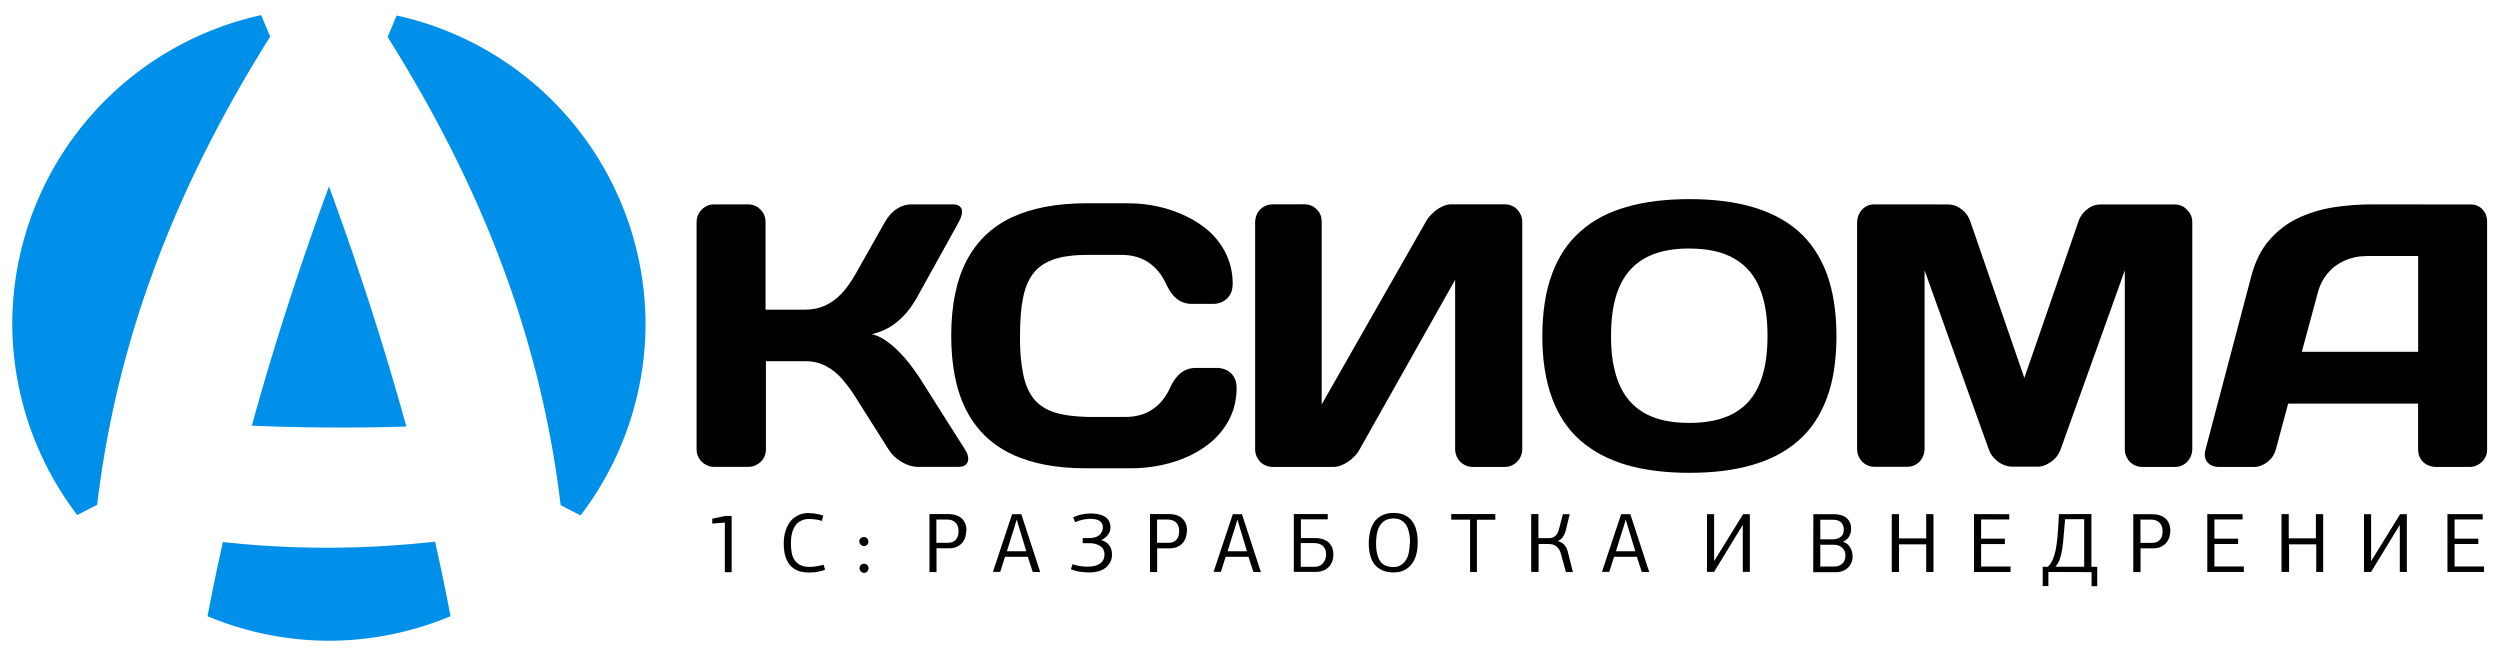
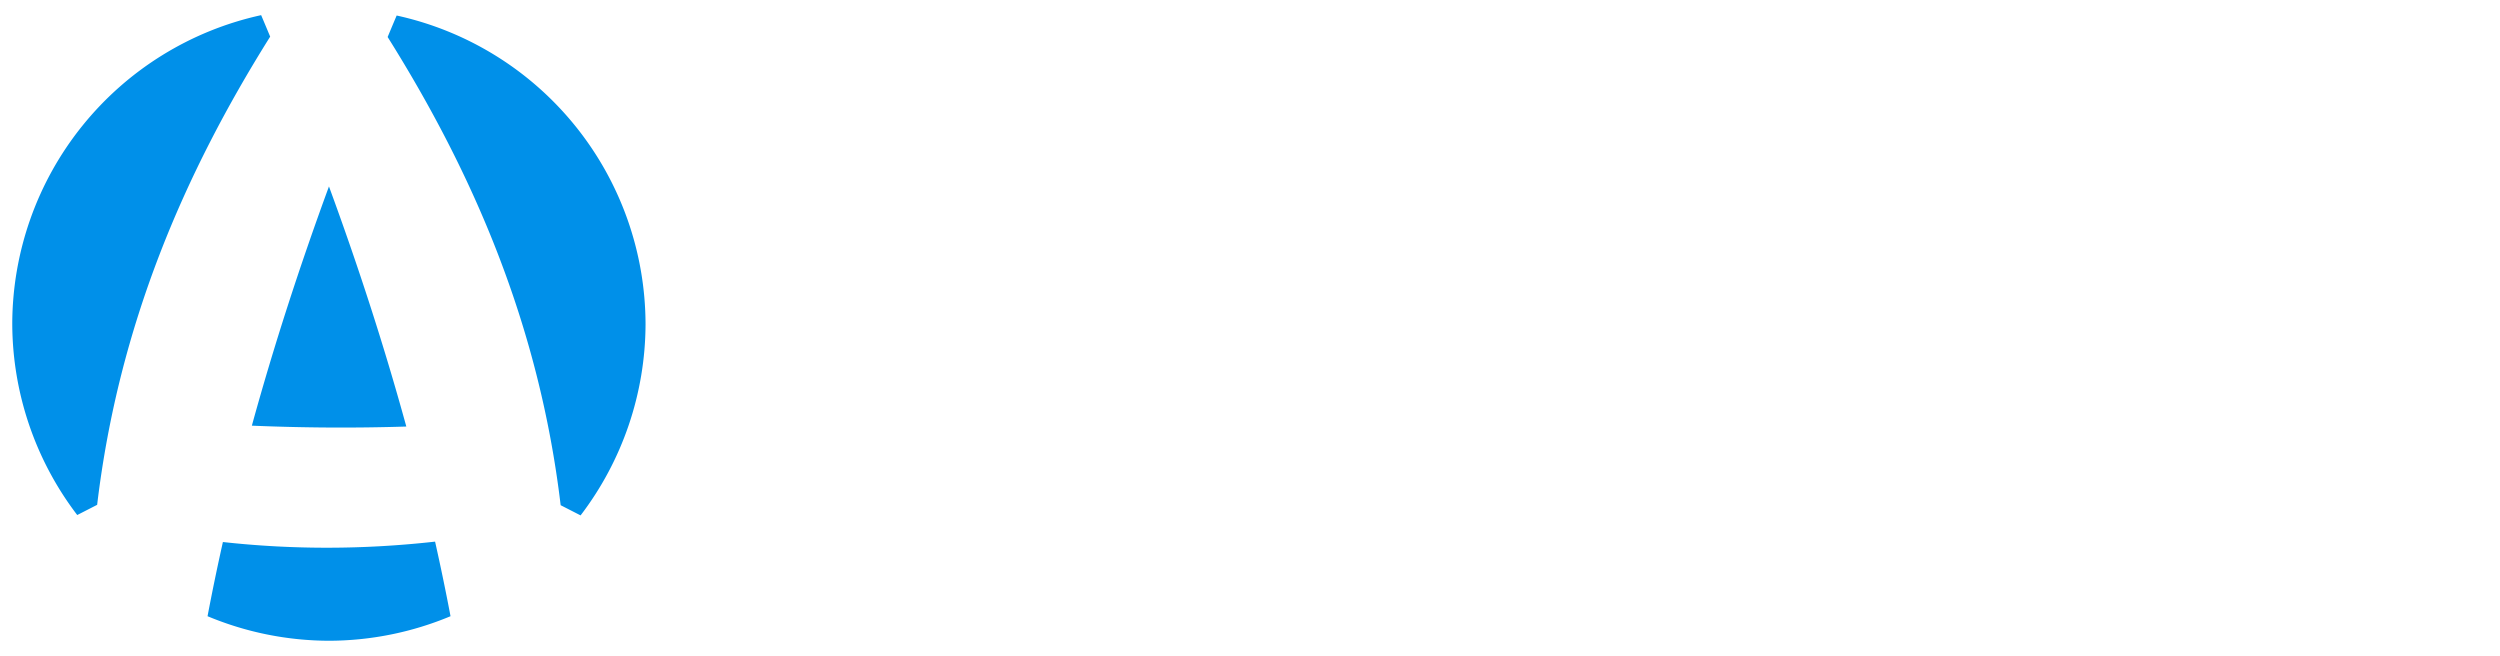
<svg xmlns="http://www.w3.org/2000/svg" width="202" height="53" version="1.1" viewBox="0 0 202 53">
-   <path d="m136.5 16.09c-1.896 0-3.565 0.197-5.053 0.628-1.473 0.415-2.714 1.057-3.721 1.958-1.019 0.881-1.791 2.027-2.312 3.43-0.529 1.395-0.784 3.078-0.796 5.041 0 1.959 0.275 3.645 0.796 5.043 0.525 1.41 1.293 2.546 2.312 3.428 1.019 0.881 2.256 1.527 3.721 1.958 1.473 0.419 3.149 0.628 5.053 0.628 1.896 0 3.567-0.197 5.055-0.628 1.473-0.419 2.719-1.068 3.737-1.958 1.019-0.881 1.781-2.025 2.31-3.428 0.525-1.395 0.783-3.08 0.783-5.043 0-1.959-0.274-3.643-0.783-5.041-0.537-1.41-1.307-2.562-2.314-3.448-1.019-0.881-2.272-1.528-3.741-1.948-1.469-0.419-3.155-0.623-5.047-0.62zm-48.69 0.334c-2.409 0-4.427 0.38-6.049 1.136-1.622 0.76-2.848 1.934-3.671 3.525-0.823 1.583-1.231 3.605-1.231 6.045 0 2.445 0.412 4.466 1.231 6.045 0.823 1.583 2.037 2.755 3.671 3.527 1.622 0.768 3.644 1.148 6.049 1.136h3.604c0.823 0 1.645-0.091 2.468-0.263 0.811-0.176 1.579-0.431 2.312-0.783 0.721-0.353 1.371-0.783 1.919-1.304 0.548-0.521 0.999-1.136 1.316-1.818 0.313-0.69 0.486-1.464 0.49-2.322 0-0.337-0.067-0.616-0.18-0.824-0.117-0.212-0.259-0.377-0.431-0.494-0.157-0.117-0.337-0.196-0.498-0.235-0.157-0.039-0.301-0.067-0.403-0.067h-1.763c-0.274 0-0.549 0.04-0.796 0.146-0.251 0.102-0.485 0.275-0.705 0.51-0.215 0.235-0.431 0.563-0.616 0.978-0.329 0.721-0.783 1.293-1.387 1.701-0.588 0.411-1.332 0.628-2.245 0.628h-2.942c-1.085-0.027-1.986-0.133-2.703-0.356-0.717-0.219-1.281-0.584-1.697-1.081-0.407-0.509-0.72-1.176-0.877-2.023-0.18-0.838-0.275-1.869-0.259-3.1 0-1.23 0.079-2.271 0.251-3.094 0.172-0.842 0.469-1.513 0.881-2.018 0.411-0.509 0.98-0.862 1.701-1.097 0.717-0.223 1.618-0.332 2.703-0.328h2.626c0.901 0 1.644 0.214 2.243 0.626 0.588 0.415 1.06 0.98 1.389 1.701 0.196 0.407 0.39 0.745 0.613 0.98 0.223 0.235 0.456 0.406 0.707 0.508 0.247 0.102 0.508 0.146 0.794 0.146h1.763c0.102 0 0.236-0.02 0.405-0.067 0.157-0.039 0.332-0.117 0.496-0.235 0.172-0.117 0.314-0.275 0.431-0.498 0.117-0.212 0.176-0.489 0.184-0.822-0.004-0.866-0.181-1.637-0.498-2.33-0.317-0.69-0.759-1.297-1.308-1.826-0.568-0.509-1.214-0.953-1.931-1.294-0.733-0.353-1.493-0.627-2.3-0.796-0.823-0.184-1.645-0.261-2.468-0.261zm-30.13 0.089c-0.259 0-0.489 0.067-0.692 0.196-0.212 0.117-0.377 0.299-0.51 0.51-0.117 0.215-0.194 0.454-0.194 0.721v18.36c0 0.274 0.065 0.509 0.194 0.717 0.117 0.215 0.295 0.391 0.51 0.508 0.208 0.133 0.43 0.196 0.705 0.196h2.782c0.259 0 0.491-0.067 0.707-0.196 0.212-0.117 0.375-0.274 0.508-0.486 0.117-0.208 0.196-0.43 0.196-0.688v-7.167h3.173c0.627 0 1.192 0.134 1.674 0.393 0.486 0.251 0.924 0.606 1.32 1.057 0.392 0.455 0.784 0.98 1.148 1.579l2.602 4.114c0.169 0.263 0.379 0.509 0.626 0.705 0.259 0.208 0.53 0.372 0.824 0.494 0.286 0.117 0.559 0.181 0.822 0.196h3.389c0.263 0 0.458-0.067 0.587-0.196 0.133-0.117 0.196-0.286 0.18-0.494 0-0.212-0.094-0.446-0.255-0.705l-3.721-5.877c-0.212-0.325-0.471-0.664-0.745-1.037-0.29-0.372-0.603-0.726-0.939-1.051-0.329-0.341-0.678-0.628-1.039-0.871-0.372-0.243-0.725-0.412-1.089-0.49 0.682-0.157 1.253-0.418 1.735-0.759 0.47-0.337 0.878-0.725 1.215-1.16 0.333-0.431 0.627-0.884 0.863-1.346l3.213-5.798c0.235-0.419 0.301-0.756 0.235-1.018-0.078-0.263-0.302-0.393-0.682-0.405h-3.407c-0.392 0-0.766 0.117-1.138 0.352-0.372 0.235-0.704 0.589-0.978 1.075l-2.3 4.073c-0.392 0.705-0.795 1.278-1.215 1.725-0.419 0.431-0.874 0.76-1.352 0.968-0.47 0.208-1.007 0.312-1.579 0.312h-3.197v-7.082c-0.004-0.259-0.057-0.505-0.19-0.729-0.129-0.196-0.298-0.377-0.506-0.51-0.208-0.117-0.44-0.18-0.694-0.184zm45.13 0c-0.263 0-0.497 0.067-0.705 0.196-0.208 0.117-0.372 0.286-0.494 0.494-0.117 0.212-0.181 0.446-0.196 0.705v18.41c0 0.251 0.067 0.485 0.196 0.705 0.117 0.212 0.286 0.381 0.494 0.51 0.212 0.117 0.45 0.196 0.705 0.196h4.897c0.274 0 0.549-0.067 0.812-0.196 0.274-0.117 0.528-0.295 0.767-0.51 0.235-0.212 0.43-0.442 0.567-0.705l7.722-13.71v13.71c0 0.251 0.077 0.485 0.194 0.705 0.117 0.212 0.295 0.381 0.51 0.51 0.208 0.117 0.442 0.196 0.705 0.196h2.602c0.259 0 0.489-0.067 0.705-0.196 0.212-0.117 0.381-0.295 0.51-0.51 0.117-0.212 0.196-0.442 0.196-0.705v-18.41c0-0.251-0.067-0.489-0.196-0.692-0.117-0.212-0.274-0.377-0.482-0.51-0.208-0.117-0.432-0.196-0.69-0.196h-4.399c-0.247 0-0.492 0.079-0.743 0.196-0.259 0.117-0.497 0.299-0.721 0.51-0.235 0.208-0.408 0.429-0.549 0.68l-8.426 14.78v-14.81c-4e-3 -0.251-0.063-0.483-0.192-0.69-0.125-0.2-0.3-0.368-0.496-0.486-0.212-0.117-0.448-0.184-0.707-0.184zm48.61 0c-0.259 0-0.485 0.067-0.688 0.196-0.196 0.117-0.364 0.299-0.482 0.51-0.117 0.212-0.181 0.454-0.196 0.717v18.36c0 0.263 0.067 0.509 0.196 0.717 0.117 0.215 0.284 0.391 0.492 0.508 0.212 0.133 0.452 0.196 0.707 0.196h2.664c0.274 0 0.509-0.067 0.705-0.196 0.208-0.117 0.373-0.293 0.494-0.508 0.117-0.212 0.179-0.454 0.194-0.717v-14.45l5.211 14.53c0.098 0.235 0.235 0.47 0.431 0.666 0.196 0.196 0.403 0.364 0.642 0.47 0.235 0.117 0.49 0.181 0.745 0.196h2.116c0.259 0 0.51-0.067 0.745-0.196 0.235-0.117 0.458-0.274 0.646-0.47 0.196-0.196 0.329-0.431 0.431-0.666l5.211-14.53v14.46c0 0.263 0.065 0.509 0.194 0.717 0.117 0.215 0.286 0.391 0.494 0.508 0.212 0.133 0.45 0.196 0.705 0.196h2.664c0.274 0 0.511-0.067 0.707-0.196 0.208-0.117 0.37-0.293 0.492-0.508 0.117-0.212 0.196-0.454 0.196-0.717v-18.36c0-0.263-0.067-0.511-0.196-0.719-0.157-0.212-0.325-0.391-0.524-0.524-0.208-0.117-0.43-0.18-0.688-0.184h-6.019c-0.263 0.004-0.524 0.067-0.759 0.184-0.235 0.133-0.451 0.302-0.628 0.51-0.18 0.212-0.312 0.446-0.391 0.705l-4.365 12.62-4.357-12.62c-0.094-0.259-0.21-0.497-0.391-0.705-0.184-0.208-0.397-0.377-0.644-0.51-0.235-0.117-0.48-0.18-0.743-0.184zm40.31 0c-1.077 0-2.138 0.078-3.172 0.235-1.034 0.169-1.997 0.46-2.879 0.879-0.885 0.419-1.646 1.007-2.312 1.763-0.65 0.744-1.136 1.711-1.45 2.879l-3.721 14.09c-0.067 0.251-0.078 0.485 0 0.688 0.063 0.196 0.184 0.364 0.368 0.486 0.176 0.117 0.392 0.181 0.666 0.196h2.899c0.274 0 0.508-0.067 0.755-0.196 0.235-0.117 0.451-0.286 0.628-0.494 0.176-0.212 0.3-0.446 0.37-0.705l1-3.721h10.5v3.721c0 0.263 0.067 0.509 0.184 0.705 0.117 0.208 0.29 0.372 0.494 0.494 0.212 0.117 0.446 0.181 0.705 0.196h2.782c0.259 0 0.489-0.067 0.705-0.196 0.212-0.117 0.377-0.274 0.51-0.486 0.117-0.208 0.196-0.43 0.196-0.688v-18.48c0-0.247-0.056-0.47-0.158-0.666-0.117-0.208-0.262-0.369-0.454-0.494-0.196-0.117-0.403-0.196-0.65-0.196zm-55.24 3.565 4e-3 0.004c1.508 0 2.728 0.274 3.656 0.822 0.94 0.548 1.606 1.333 2.037 2.391 0.431 1.058 0.628 2.326 0.628 3.839 0 1.516-0.197 2.798-0.628 3.841-0.431 1.058-1.096 1.84-2.037 2.389-0.928 0.533-2.156 0.808-3.656 0.808-1.516 0-2.73-0.275-3.654-0.812-0.932-0.545-1.61-1.343-2.037-2.389-0.427-1.042-0.643-2.324-0.632-3.841 0-1.516 0.197-2.796 0.628-3.839 0.431-1.042 1.096-1.84 2.037-2.389 0.94-0.548 2.154-0.824 3.654-0.824zm54.69 0.607h4.207v7.742h-9.402l1.292-4.768c0.157-0.611 0.432-1.136 0.808-1.579 0.368-0.447 0.823-0.783 1.348-1.018 0.529-0.235 1.109-0.368 1.747-0.368zm-78.57 20.76c-0.368 0-0.681 0.063-0.939 0.196-0.263 0.133-0.473 0.313-0.63 0.536-0.157 0.235-0.262 0.49-0.34 0.783-0.067 0.302-0.105 0.616-0.105 0.929 0 0.364 0.039 0.688 0.117 0.978 0.078 0.294 0.196 0.549 0.352 0.745 0.169 0.196 0.377 0.352 0.628 0.47 0.259 0.114 0.561 0.17 0.925 0.17 0.317 0 0.607-0.063 0.842-0.18 0.243-0.117 0.451-0.286 0.607-0.498 0.169-0.208 0.286-0.467 0.364-0.757 0.078-0.29 0.117-0.603 0.117-0.939l8e-3 -0.012c0-0.329-0.031-0.627-0.093-0.917-0.059-0.29-0.157-0.548-0.314-0.771-0.149-0.223-0.348-0.403-0.599-0.536-0.255-0.129-0.569-0.196-0.941-0.196zm-47.23 0.004c-0.274 0-0.513 0.039-0.721 0.117-0.208 0.078-0.382 0.184-0.538 0.302-0.145 0.117-0.277 0.275-0.379 0.431-0.102 0.169-0.184 0.336-0.247 0.52-0.063 0.18-0.106 0.364-0.13 0.549-0.027 0.176-0.038 0.362-0.038 0.53 0 0.353 0.027 0.674 0.105 0.964 0.078 0.29 0.196 0.535 0.352 0.743 0.157 0.208 0.373 0.364 0.628 0.482 0.251 0.117 0.567 0.172 0.939 0.172 0.117 0 0.235-0.002 0.352-0.014 0.117 0 0.235-0.021 0.352-0.041 0.117-0.027 0.232-0.05 0.338-0.077 0.098-0.027 0.195-0.052 0.273-0.091l-0.117-0.411c-0.098 0.039-0.188 0.059-0.294 0.079-0.117 0.012-0.212 0.039-0.314 0.051-0.09 0.024-0.195 0.038-0.285 0.038-0.102 0.012-0.176 0.012-0.235 0.012-0.298 0-0.549-0.048-0.745-0.146-0.196-0.09-0.352-0.231-0.47-0.403-0.117-0.169-0.196-0.364-0.235-0.599-0.043-0.235-0.067-0.471-0.067-0.745 0-0.302 0.029-0.575 0.091-0.822 0.059-0.247 0.156-0.455 0.273-0.628 0.117-0.169 0.274-0.301 0.47-0.391 0.196-0.098 0.411-0.138 0.666-0.138 0.145 0 0.301 0.019 0.47 0.038 0.169 0.012 0.339 0.055 0.534 0.117l0.117-0.429c-0.145-0.055-0.314-0.094-0.51-0.134-0.196-0.039-0.424-0.059-0.678-0.059zm22.76 0.038c-0.125 0-0.251 0.008-0.381 0.024-0.141 0.016-0.275 0.028-0.393 0.067-0.117 0.024-0.235 0.062-0.352 0.101-0.106 0.039-0.223 0.078-0.302 0.117l0.158 0.393c0.259-0.11 0.493-0.177 0.705-0.217 0.212-0.035 0.393-0.051 0.51-0.051 0.313 0 0.547 0.04 0.743 0.158 0.192 0.11 0.285 0.296 0.285 0.559 0 0.117-0.038 0.212-0.077 0.314-0.051 0.117-0.118 0.197-0.208 0.275-0.102 0.078-0.203 0.145-0.336 0.184-0.133 0.043-0.287 0.067-0.46 0.067h-0.549v0.411h0.569c0.172 0 0.325 0.024 0.47 0.063 0.141 0.039 0.271 0.094 0.377 0.172 0.11 0.067 0.192 0.156 0.255 0.273 0.051 0.117 0.089 0.252 0.089 0.393 0 0.325-0.117 0.571-0.352 0.743-0.235 0.176-0.587 0.255-1.057 0.255-0.141 0-0.298-0.011-0.494-0.038-0.196-0.02-0.424-0.08-0.678-0.158l-0.138 0.405c0.212 0.078 0.447 0.157 0.721 0.196 0.274 0.043 0.533 0.063 0.783 0.063 0.255 0 0.487-0.033 0.707-0.091 0.223-0.059 0.418-0.156 0.575-0.273 0.157-0.121 0.295-0.279 0.393-0.46 0.106-0.184 0.144-0.395 0.144-0.642 0-0.298-0.078-0.549-0.235-0.745-0.157-0.208-0.367-0.325-0.626-0.403l0.006-0.008c0.117-0.059 0.224-0.118 0.314-0.196 0.098-0.074 0.172-0.161 0.235-0.251 0.063-0.078 0.102-0.175 0.142-0.273 0.024-0.094 0.038-0.192 0.038-0.289 0-0.215-0.039-0.386-0.117-0.53-0.082-0.157-0.195-0.262-0.34-0.352-0.157-0.094-0.314-0.155-0.51-0.194-0.184-0.039-0.394-0.061-0.613-0.061zm-13.04 0.049v4.685h0.571v-1.919h1.018c0.263 0 0.486-0.048 0.666-0.142 0.18-0.098 0.325-0.211 0.431-0.352 0.106-0.141 0.183-0.297 0.223-0.454 0.039-0.165 0.063-0.319 0.063-0.46l0.02-0.008c0-0.219-0.027-0.415-0.105-0.587-0.067-0.176-0.172-0.314-0.302-0.431-0.137-0.114-0.293-0.196-0.47-0.255-0.176-0.051-0.374-0.077-0.589-0.077zm17.82 0v4.689h0.579v-1.919h1.018c0.263 0 0.486-0.048 0.666-0.142 0.18-0.098 0.325-0.211 0.431-0.352 0.106-0.141 0.183-0.297 0.223-0.454 0.039-0.165 0.063-0.319 0.063-0.46l0.012-0.012c0-0.219-0.027-0.415-0.105-0.587-0.067-0.176-0.172-0.314-0.302-0.431-0.137-0.114-0.289-0.196-0.47-0.255-0.176-0.051-0.374-0.077-0.589-0.077zm11.62 0v4.673h1.784c0.212 0 0.394-0.031 0.563-0.093 0.172-0.063 0.33-0.158 0.447-0.275 0.129-0.117 0.219-0.265 0.298-0.441 0.067-0.18 0.105-0.376 0.105-0.611 0-0.184-0.03-0.366-0.089-0.522-0.059-0.161-0.158-0.302-0.275-0.419-0.117-0.117-0.274-0.207-0.47-0.273-0.188-0.063-0.408-0.101-0.682-0.101h-1.107v-1.512h2.166l4e-3 -0.423zm12.72 0v0.454h1.522v4.219l0.553 0.016v-4.231h1.488v-0.458zm6.46 0v4.673l0.599 0.004v-2.259h0.842c0.078 0 0.179 0.019 0.273 0.038 0.102 0.027 0.197 0.063 0.275 0.117 0.078 0.059 0.157 0.133 0.235 0.235 0.07 0.102 0.137 0.236 0.176 0.393l0.403 1.488h0.569l-0.415-1.646c-0.055-0.219-0.146-0.404-0.275-0.549-0.137-0.157-0.314-0.253-0.549-0.312 0.161-0.055 0.297-0.157 0.415-0.314 0.114-0.157 0.2-0.354 0.259-0.589l0.302-1.267h-0.549l-0.314 1.194c-0.039 0.169-0.089 0.297-0.156 0.391-0.067 0.106-0.134 0.174-0.213 0.225-0.078 0.051-0.157 0.086-0.235 0.101-0.078 0.024-0.157 0.022-0.235 0.022h-0.822v-1.946zm42.64 0.004-0.038 0.743c-0.028 0.435-0.05 0.84-0.089 1.192-0.035 0.364-0.079 0.688-0.138 0.978-0.059 0.298-0.137 0.55-0.235 0.769-0.098 0.223-0.236 0.418-0.393 0.575h-0.415v1.555h0.458v-1.136l3.488 0.012v1.136h0.458v-1.567h-0.47v-4.258zm11.99 0v4.673h2.954v-0.441h-2.379v-1.818h1.919v-0.431h-1.919v-1.551h2.274v-0.431zm5.995 0v4.673h0.613v-2.233h2.195v2.233h0.561v-4.673h-0.589v1.958h-2.193v-1.958zm13.41 0v4.673h2.954v-0.441h-2.379v-1.818h1.919v-0.431h-1.919v-1.551h2.272v-0.431zm-44.9 0.004v4.673h0.587v-2.233h2.195v2.233h0.587v-4.673h-0.587v1.958h-2.195v-1.958zm6.645 0v4.673h2.954v-0.441h-2.379v-1.818h1.921v-0.431h-1.921v-1.553h2.274v-0.429zm-77.72 0.004c-0.235 0.705-0.486 1.45-0.745 2.233-0.259 0.768-0.531 1.581-0.806 2.427h0.587c0.078-0.204 0.134-0.415 0.196-0.611 0.067-0.204 0.132-0.413 0.194-0.609h1.842c0.067 0.204 0.134 0.413 0.196 0.609 0.078 0.204 0.134 0.415 0.196 0.611l0.609 0.016-1.527-4.677zm17.83 0c-0.235 0.705-0.486 1.45-0.745 2.233-0.259 0.768-0.534 1.581-0.808 2.427h0.589c0.078-0.204 0.132-0.415 0.194-0.611 0.067-0.204 0.134-0.413 0.196-0.609h1.842c0.067 0.204 0.132 0.413 0.194 0.609 0.078 0.204 0.134 0.415 0.196 0.611l0.611 0.016-1.529-4.677zm31.38 0c-0.235 0.705-0.486 1.45-0.745 2.233-0.259 0.768-0.531 1.581-0.806 2.427h0.587c0.078-0.204 0.134-0.415 0.196-0.611 0.067-0.204 0.134-0.413 0.196-0.609h1.84c0.067 0.204 0.134 0.413 0.196 0.609 0.078 0.204 0.134 0.415 0.196 0.611l0.609 0.016-1.527-4.677zm6.934 0v4.661h0.573l2.31-3.784h0.012v3.784h0.569v-4.661h-0.545l-2.324 3.76h-0.018v-3.76zm8.596 0-0.012 4.685h1.865c0.184 0 0.353-0.033 0.51-0.091 0.161-0.063 0.302-0.14 0.419-0.257 0.129-0.114 0.207-0.248 0.285-0.405 0.067-0.157 0.105-0.324 0.105-0.52 0-0.094-0.015-0.196-0.038-0.314-0.016-0.106-0.059-0.223-0.117-0.34-0.059-0.117-0.137-0.22-0.235-0.314-0.106-0.098-0.224-0.164-0.381-0.215 0.251-0.129 0.416-0.276 0.51-0.472 0.102-0.188 0.14-0.371 0.14-0.567 0-0.157-0.018-0.325-0.077-0.47-0.059-0.145-0.138-0.275-0.255-0.381-0.117-0.11-0.259-0.192-0.431-0.251-0.172-0.051-0.368-0.089-0.603-0.089zm25.85 0v4.677h0.587v-1.919h1.018c0.263 0 0.486-0.048 0.666-0.142 0.18-0.098 0.325-0.211 0.431-0.352 0.106-0.141 0.183-0.297 0.223-0.454 0.047-0.165 0.067-0.319 0.067-0.46 0-0.219-0.027-0.415-0.105-0.587-0.067-0.176-0.172-0.314-0.302-0.431-0.137-0.114-0.293-0.196-0.47-0.255-0.176-0.051-0.374-0.077-0.589-0.077zm18.64 0.002v4.663h0.573l2.31-3.784h0.012v3.784h0.569v-4.663h-0.545l-2.324 3.762h-0.018v-3.762zm-132.4 0.138-1.059 0.223v0.393l1.018-0.079v4.009h0.549v-4.545zm53.99 0.204h2e-3c0.29 0 0.51 0.067 0.682 0.184 0.169 0.117 0.309 0.274 0.403 0.47 0.098 0.196 0.157 0.411 0.196 0.646 0.035 0.235 0.051 0.471 0.051 0.707h-0.024c0 0.263-0.026 0.508-0.077 0.743-0.039 0.231-0.117 0.435-0.235 0.607-0.102 0.176-0.247 0.309-0.415 0.411-0.157 0.106-0.352 0.158-0.587 0.158-0.494 0-0.864-0.161-1.083-0.486-0.212-0.325-0.328-0.796-0.328-1.423 0-0.255 0.022-0.508 0.061-0.743 0.043-0.243 0.113-0.452 0.219-0.648 0.106-0.18 0.247-0.336 0.431-0.454 0.196-0.114 0.43-0.172 0.705-0.172zm54.26 0.059h1.543v3.839h-2.33c0.121-0.137 0.223-0.293 0.302-0.47 0.078-0.172 0.145-0.391 0.196-0.654 0.059-0.251 0.097-0.569 0.136-0.941 0.039-0.368 0.078-0.817 0.117-1.346zm-91.2 0.026 0.887 0.004c0.117 0 0.235 0.016 0.352 0.055 0.11 0.039 0.211 0.096 0.289 0.174 0.078 0.078 0.157 0.176 0.196 0.294 0.043 0.117 0.067 0.258 0.067 0.415 0 0.18-0.028 0.336-0.079 0.454-0.039 0.121-0.118 0.211-0.196 0.289-0.078 0.078-0.168 0.119-0.273 0.158-0.098 0.024-0.196 0.038-0.314 0.038h-0.929zm17.83 0 0.885 0.004c0.117 0 0.235 0.016 0.352 0.055 0.11 0.039 0.213 0.096 0.291 0.174 0.078 0.078 0.155 0.176 0.194 0.294 0.043 0.117 0.067 0.258 0.067 0.415 0 0.18-0.026 0.336-0.077 0.454-0.039 0.121-0.118 0.211-0.196 0.289-0.078 0.078-0.17 0.119-0.275 0.158-0.098 0.024-0.194 0.038-0.312 0.038h-0.929zm79.46 0.004 0.875 0.004c0.117 0 0.235 0.016 0.352 0.055 0.11 0.039 0.211 0.094 0.289 0.172 0.078 0.078 0.157 0.178 0.196 0.296 0.055 0.117 0.077 0.258 0.077 0.415 0 0.18-0.026 0.336-0.077 0.454-0.039 0.121-0.118 0.211-0.196 0.289-0.078 0.078-0.17 0.119-0.275 0.158-0.098 0.024-0.194 0.038-0.312 0.038h-0.929zm-25.87 0.012h0.98c0.325 0 0.562 0.066 0.707 0.223 0.137 0.141 0.215 0.338 0.215 0.573v0.008c0 0.239-0.078 0.43-0.235 0.571-0.157 0.133-0.385 0.213-0.686 0.213h-0.98zm-64.94 0.016h0.02l0.136 0.458c0.102 0.341 0.208 0.682 0.314 1.035 0.102 0.349 0.208 0.69 0.314 1.043h-1.567c0.059-0.2 0.121-0.393 0.176-0.569 0.055-0.172 0.105-0.34 0.156-0.508 0.059-0.169 0.107-0.337 0.158-0.494 0.055-0.161 0.105-0.326 0.156-0.494zm17.83 0h0.02l0.138 0.458c0.102 0.341 0.208 0.682 0.314 1.035 0.102 0.349 0.208 0.69 0.314 1.043h-1.567c0.059-0.2 0.121-0.393 0.176-0.569 0.055-0.172 0.105-0.34 0.156-0.508 0.059-0.169 0.107-0.337 0.158-0.494 0.055-0.161 0.105-0.326 0.156-0.494zm31.38 0h0.02l0.136 0.458c0.102 0.341 0.208 0.682 0.314 1.035 0.106 0.349 0.208 0.69 0.314 1.043h-1.567c0.059-0.2 0.121-0.393 0.176-0.569 0.055-0.172 0.105-0.34 0.156-0.508 0.059-0.169 0.107-0.337 0.158-0.494 0.055-0.161 0.105-0.326 0.156-0.494zm-61.56 1.379c-0.098 0-0.175 0.035-0.253 0.101-0.067 0.063-0.107 0.153-0.107 0.259 0 0.102 0.039 0.181 0.117 0.259 0.063 0.078 0.161 0.117 0.259 0.117 0.098 0 0.177-0.027 0.255-0.105 0.078-0.067 0.117-0.157 0.117-0.263l-0.02-0.008c0-0.102-0.027-0.181-0.105-0.259-0.067-0.063-0.157-0.101-0.263-0.101zm35.31 0.49h1.057c0.133 0 0.263 0.011 0.381 0.051 0.117 0.039 0.224 0.078 0.314 0.156 0.102 0.07 0.164 0.17 0.219 0.287 0.051 0.117 0.079 0.263 0.079 0.431 0 0.161-0.04 0.302-0.079 0.419-0.051 0.117-0.118 0.233-0.196 0.312-0.09 0.09-0.168 0.157-0.285 0.196-0.106 0.043-0.223 0.067-0.352 0.067h-1.136zm41.98 0.138h1.097c0.157 0 0.293 0.038 0.411 0.077 0.117 0.051 0.217 0.118 0.296 0.196 0.078 0.078 0.137 0.17 0.176 0.275 0.039 0.106 0.059 0.21 0.059 0.328h-0.012c0 0.117-0.011 0.232-0.051 0.338-0.028 0.102-0.08 0.195-0.158 0.273-0.074 0.078-0.172 0.157-0.289 0.196-0.117 0.055-0.263 0.077-0.431 0.077h-1.097zm-77.27 1.535c-0.098 0-0.177 0.027-0.255 0.105-0.067 0.07-0.105 0.153-0.105 0.255 0 0.102 0.027 0.181 0.105 0.259 0.067 0.078 0.157 0.117 0.263 0.117s0.197-0.039 0.263-0.117c0.059-0.063 0.097-0.157 0.097-0.259 0-0.098-0.027-0.177-0.105-0.255-0.067-0.067-0.157-0.105-0.263-0.105z" fill="#000000" />
  <path d="m32.05 1.254a25.59 25.59 0 0 1 20.11 24.96 25.59 25.59 0 0 1-5.249 15.43l-1.61-0.824c-1.733-14.54-7.058-26.8-13.98-37.83 0.242-0.579 0.484-1.158 0.729-1.735zm3.1 42.51c-5.765 0.646-11.48 0.656-17.14 0.032-0.446 1.993-0.861 3.992-1.24 5.994a25.59 25.59 0 0 0 9.816 1.983 25.59 25.59 0 0 0 9.816-1.983c-0.381-2.013-0.798-4.022-1.247-6.026zm-8.57-28.7c-2.325 6.334-4.433 12.79-6.23 19.33 4.13 0.173 8.289 0.204 12.48 0.07-1.802-6.564-3.917-13.05-6.25-19.4zm-5.479-13.84a25.59 25.59 0 0 0-20.11 24.96 25.59 25.59 0 0 0 5.249 15.43l1.61-0.824c1.733-14.54 7.058-26.8 13.98-37.83-0.242-0.579-0.484-1.158-0.729-1.735z" fill="#0090e9" />
</svg>